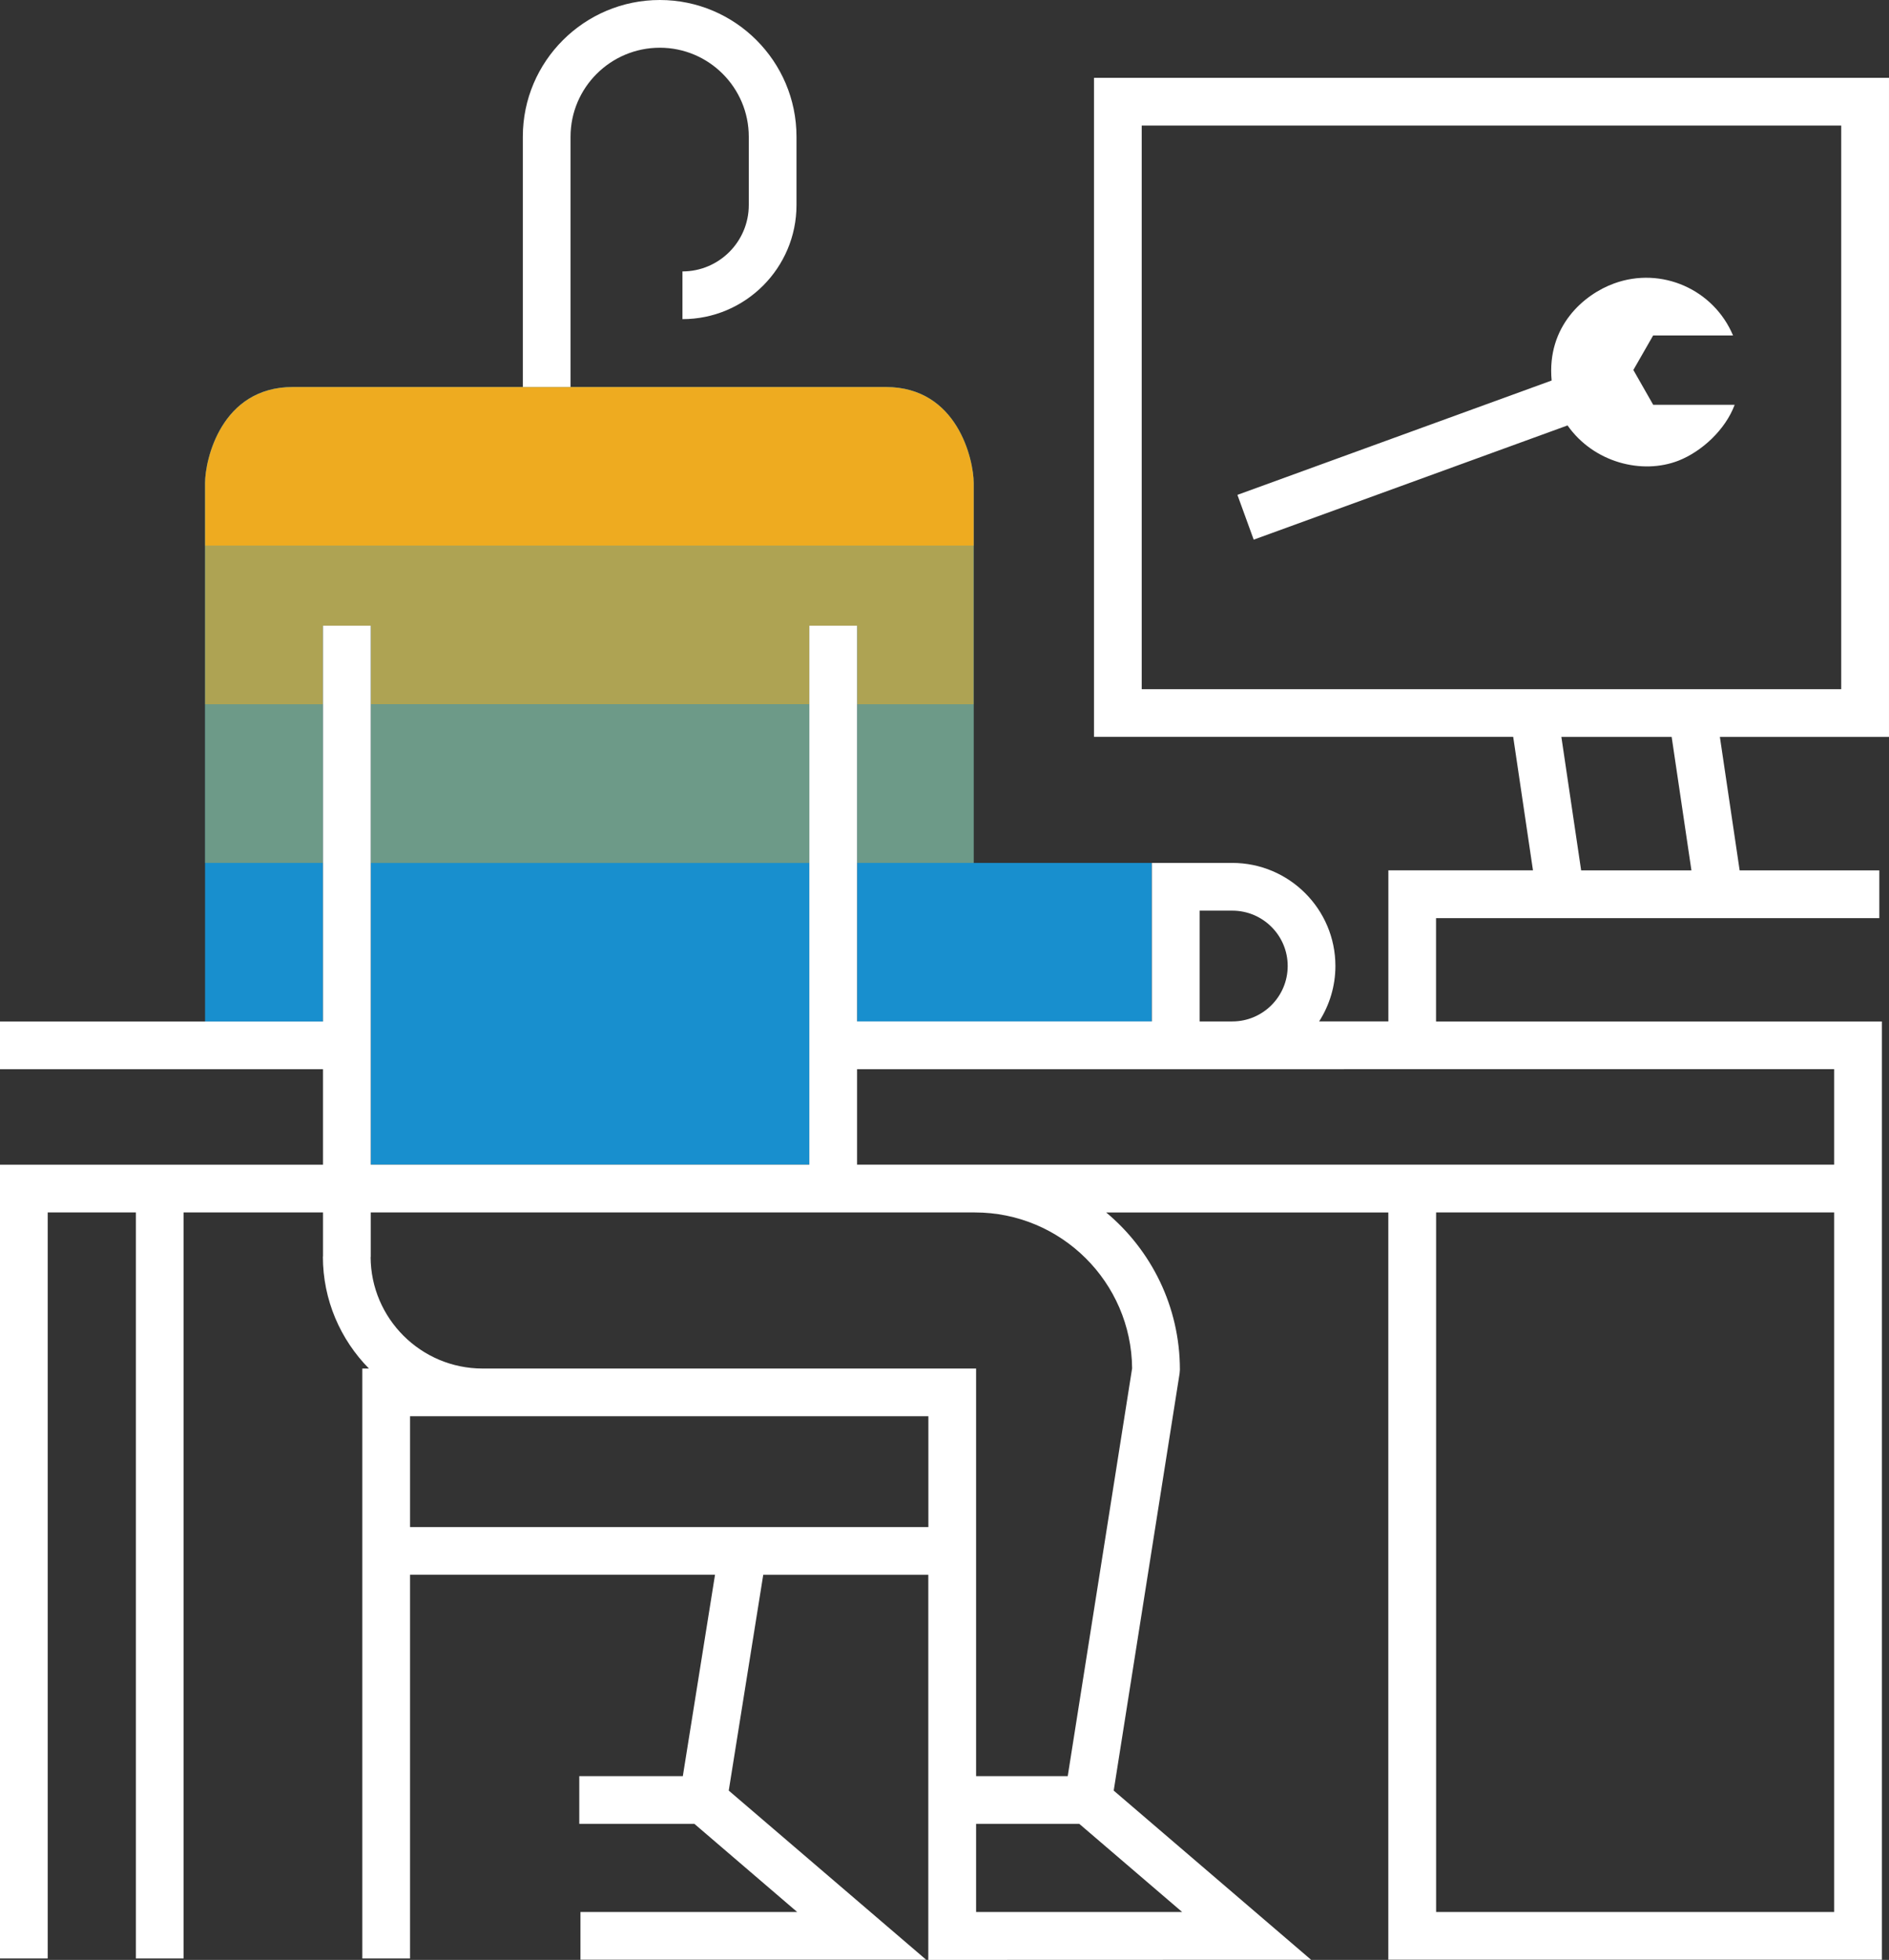
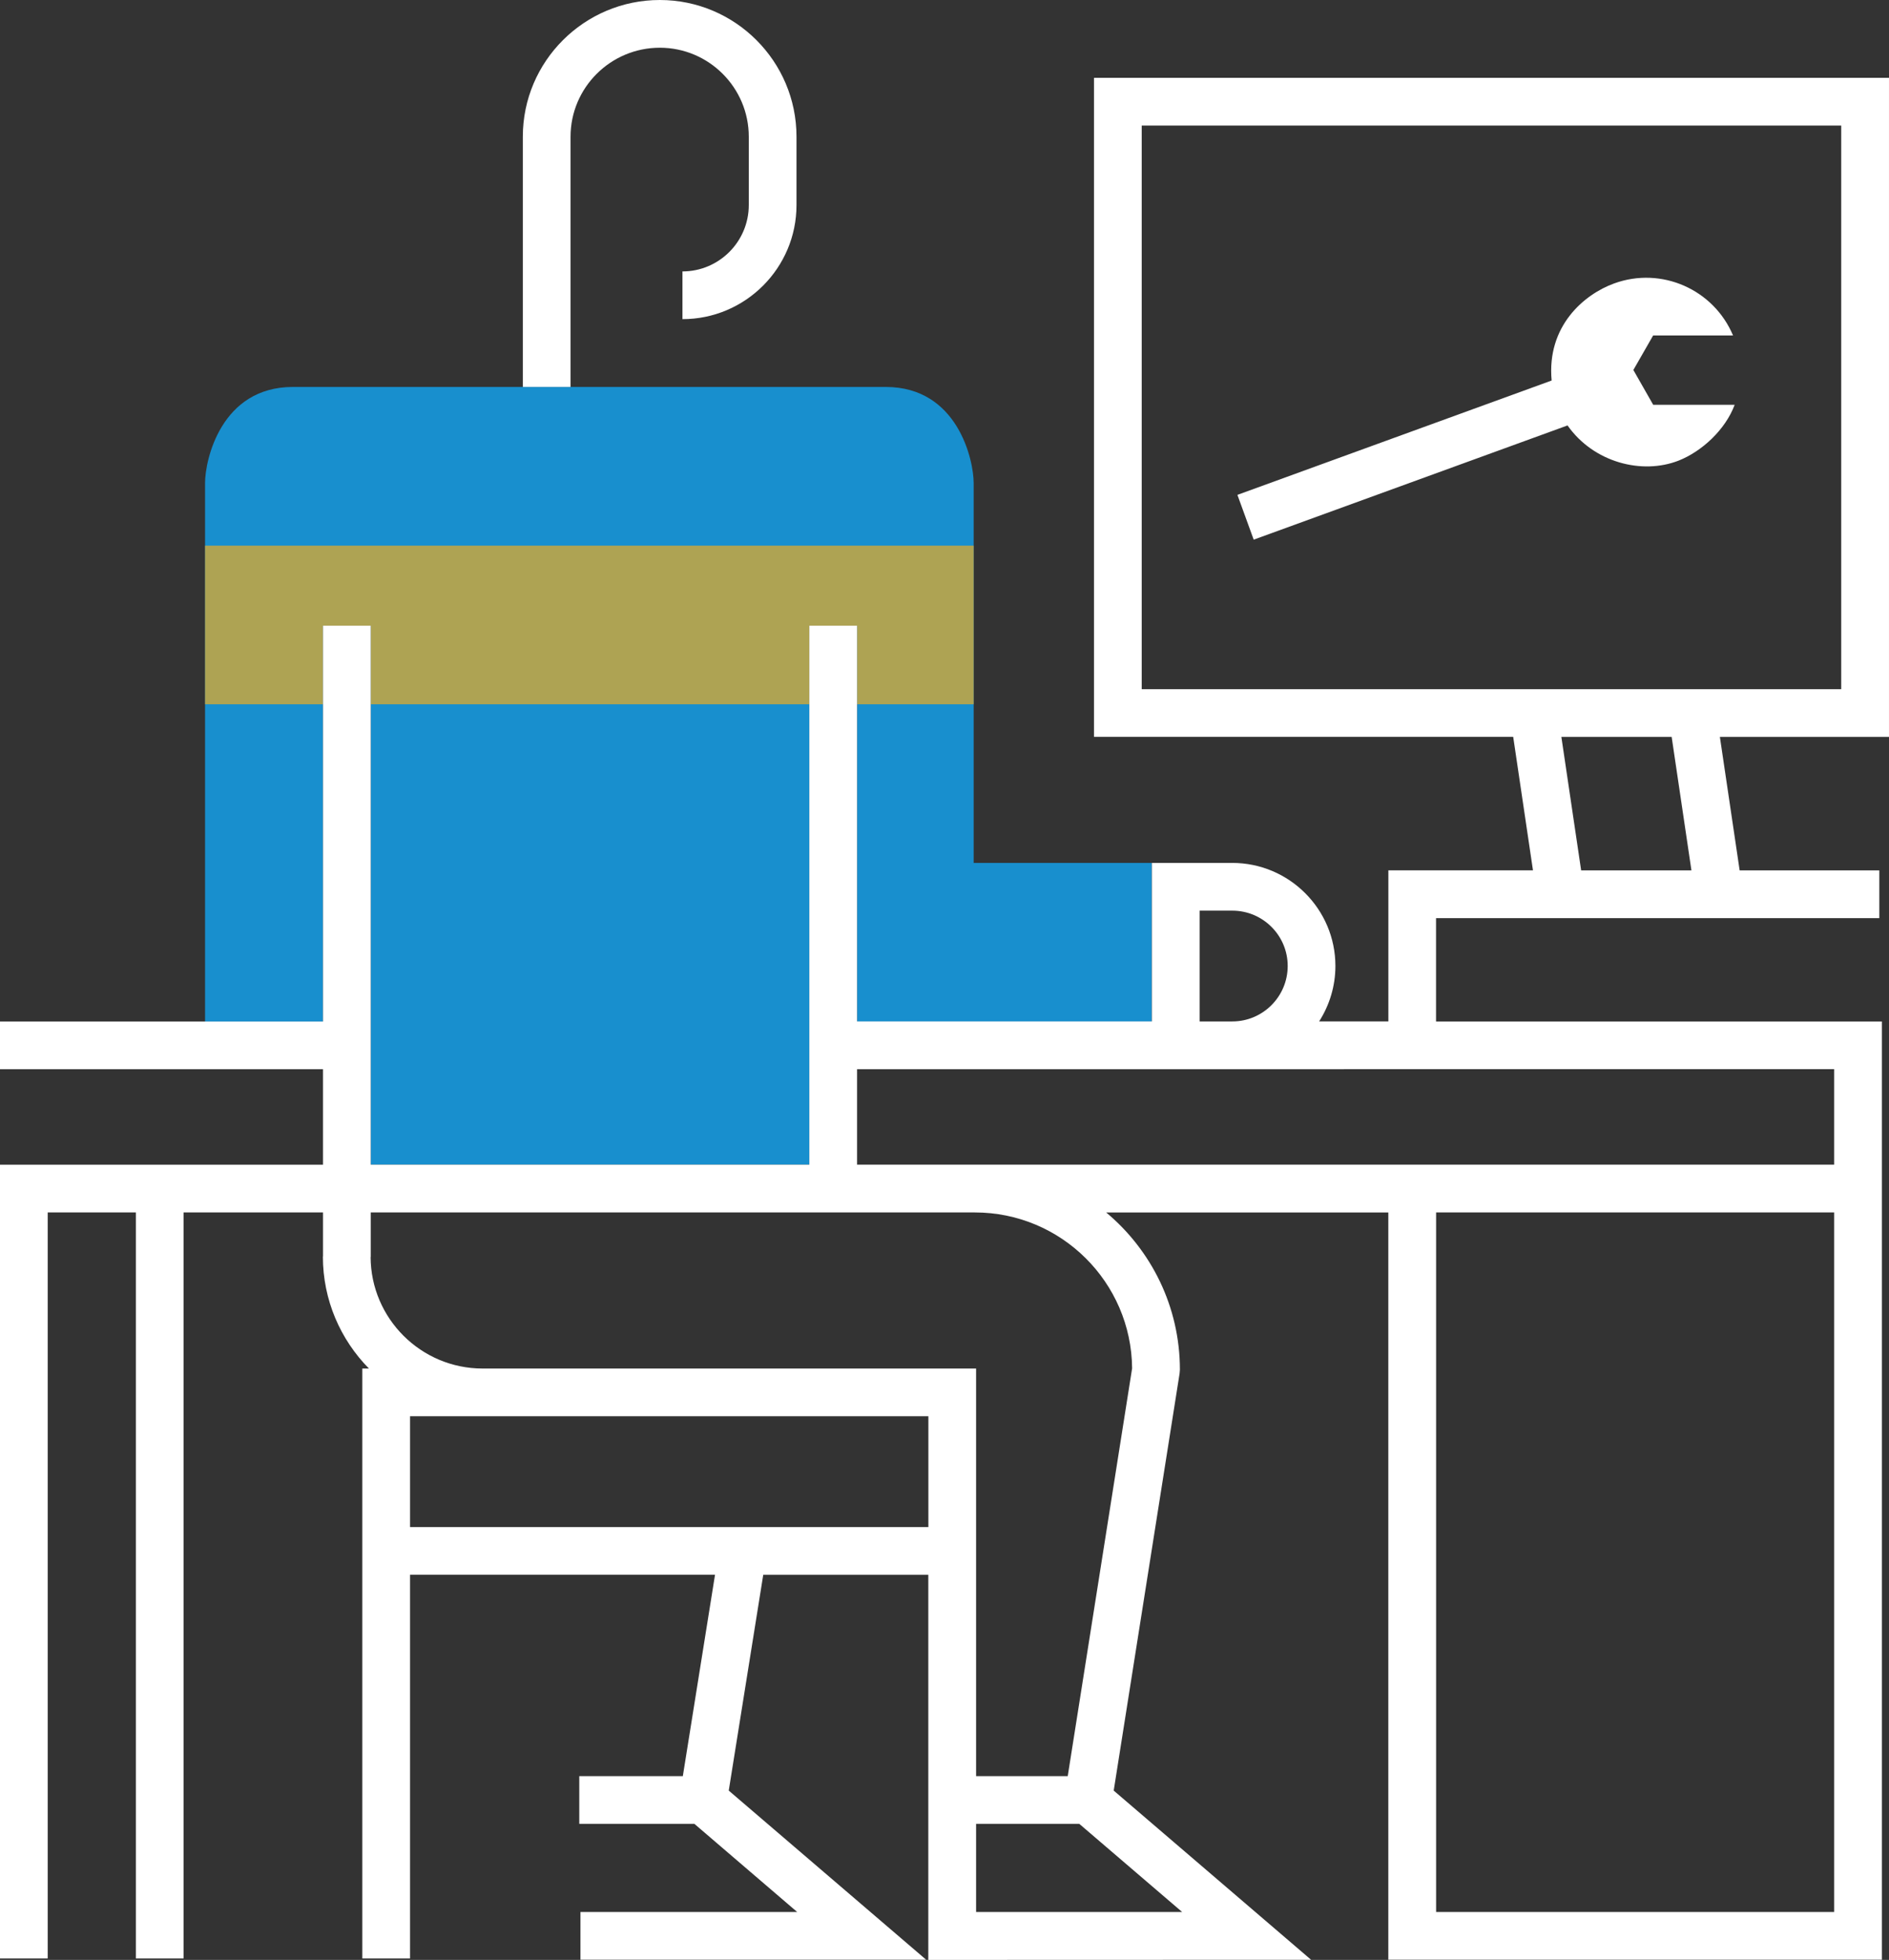
<svg xmlns="http://www.w3.org/2000/svg" xmlns:ns1="http://www.inkscape.org/namespaces/inkscape" xmlns:ns2="http://sodipodi.sourceforge.net/DTD/sodipodi-0.dtd" id="Layer_1" x="0px" y="0px" viewBox="0 0 302.81 314.18" xml:space="preserve" ns1:version="0.91 r13725" ns2:docname="sales.svg" width="302.81" height="314.18">
  <rect x="0" y="0" width="302.81" height="314.18" fill="#333333" stroke="none" />
  <defs id="defs19" />
  <style type="text/css" id="style3"> .st0{fill:#188FCE;} .st1{fill:#EEAB20;} .st2{opacity:0.7;fill:#EEAB20;} .st3{opacity:0.4;fill:#EEAB20;} .st4{fill:#FFFFFF;} </style>
  <g id="g5" transform="translate(-64.65,-58.8)">
    <path class="st0" d="m 116.43,159.11 7.65,0 0,86.4 70.31,0 0,-86.4 7.65,0 0,63.44 47.24,0 0,-25.42 -28.55,0 0,-25.43 0,0 0,-25.43 0,0 0,-10.04 c 0,-3.69 -2.57,-15.4 -14.09,-15.4 l -95.04,0 c -11.52,0 -14.08,11.7 -14.08,15.4 l 0,10.04 0,0 0,25.43 0,0 0,25.42 0,0.02 0,25.41 18.91,0 0,-63.44 z" id="path7" ns1:connector-curvature="0" style="fill:#188fce" />
-     <path class="st1" d="m 206.65,120.84 -95.05,0 c -11.52,0 -14.08,11.7 -14.08,15.4 l 0,10.04 123.22,0 0,-10.04 c -0.01,-3.7 -2.57,-15.4 -14.09,-15.4 z" id="path9" ns1:connector-curvature="0" style="fill:#eeab20" />
    <polygon class="st2" points="124.08,171.7 194.39,171.7 194.39,171.7 194.39,159.11 202.04,159.11 202.04,171.7 202.04,171.7 220.73,171.7 220.73,146.27 97.52,146.27 97.52,171.7 116.43,171.7 116.43,171.7 116.43,159.11 124.08,159.11 124.08,171.7 " id="polygon11" style="opacity:0.7;fill:#eeab20" />
-     <path class="st3" d="m 202.04,197.14 0,-25.44 18.7,0 0,25.43 -18.7,0 z m -7.65,0 0,-25.43 -70.31,0 0,25.43 70.31,0 z m -96.87,-25.44 0,25.43 18.91,0 0,-25.43 -18.91,0 z" id="path13" ns1:connector-curvature="0" style="opacity:0.4;fill:#eeab20" />
    <path class="st4" d="m 156.11,120.83 -7.65,0 0,-40.12 c 0,-12.08 9.85,-21.91 21.96,-21.91 12.08,0 21.91,9.83 21.91,21.91 l 0,10.96 c 0,10.08 -8.2,18.29 -18.28,18.29 l 0,-7.65 c 5.86,0 10.63,-4.77 10.63,-10.64 l 0,-10.96 c 0,-7.86 -6.4,-14.26 -14.26,-14.26 -7.89,0 -14.31,6.4 -14.31,14.26 l 0,40.12 z m 211.34,56.1 -27.1,0 3.17,21.4 22.39,0 0,7.65 -71.06,0 0,16.57 71.46,0 0.01,0 0,150.4 -79.12,0 0,-119.79 -45.23,0 c 7.22,6.03 11.82,15.09 11.82,25.22 l -0.05,0.6 -10.56,66.86 31.64,27.12 -61.36,0.02 0,-61.73 -26.46,0 -5.53,34.59 31.64,27.11 -55.41,0 0,-7.65 34.74,0 -16.48,-14.13 -18.45,0 0,-7.65 16.6,0 5.16,-32.28 -48.89,0 0,61.51 -7.65,0 0,-94.57 1.06,0 c -4.56,-4.63 -7.38,-10.97 -7.38,-17.96 l 0.02,0 0,-7.06 -22.35,0 0,119.59 -7.65,0 0,-119.59 -14.13,0 0,119.59 -7.65,0 0,-127.24 0,0 51.78,0 0,-15.31 -51.78,0 0,-7.65 32.87,0 18.91,0 0,-25.41 0,-25.44 0,0 0,-12.6 7.65,0 0,12.6 0,0 0,25.43 0,48.37 70.31,0 0,-48.37 0,-25.43 0,0 0,-12.6 7.65,0 0,12.6 0,0 0,25.43 0,25.41 47.24,0 0.02,0 0,-25.41 12.89,0 c 9.11,0 16.53,7.41 16.53,16.52 0,3.27 -0.97,6.32 -2.61,8.89 l 11.1,0 0,-24.22 23.18,0 -3.17,-21.4 -67.2,0 0,-105.64 127.44,0 0,105.65 z m -110.5,45.61 5.24,0 c 4.9,0 8.88,-3.99 8.88,-8.89 0,-4.89 -3.98,-8.87 -8.88,-8.87 l -5.24,0 0,17.76 z m -43.48,63.29 -83.09,0 0,17.76 83.09,0 0,-17.76 z m 24.19,65.34 -16.54,0 0,14.13 33.03,0 -16.49,-14.13 z m -16.73,-98.01 -96.85,0 0,7.14 -0.02,0 c 0.04,9.87 8.08,17.88 17.95,17.88 l 79.11,0 0,65.34 14.69,0 10.32,-65.37 c -0.12,-13.8 -11.37,-24.99 -25.2,-24.99 z m 137.74,0 -63.81,0 0,112.14 63.81,0 0,-112.14 z m -156.63,-22.96 0,15.3 156.63,0 0,-15.31 -156.63,0.01 z m 133.75,-31.87 -3.17,-21.4 -17.68,0 3.17,21.4 17.68,0 z m 24.01,-119.4 -112.13,0 0,90.35 112.13,0 0,-90.35 z m -30.14,44.76 -3.18,-5.58 3.17,-5.53 12.81,0 c -3.1,-7.38 -11.47,-11.11 -19.07,-8.34 -4.81,1.75 -10.82,6.83 -10.01,15.56 l -50.37,18.33 2.61,7.18 50.31,-18.31 c 4.17,5.94 11.93,7.94 17.8,5.64 3.71,-1.46 7.5,-4.94 8.99,-8.95 l -13.06,0 z" id="path15" ns1:connector-curvature="0" style="fill:#ffffff" />
  </g>
</svg>